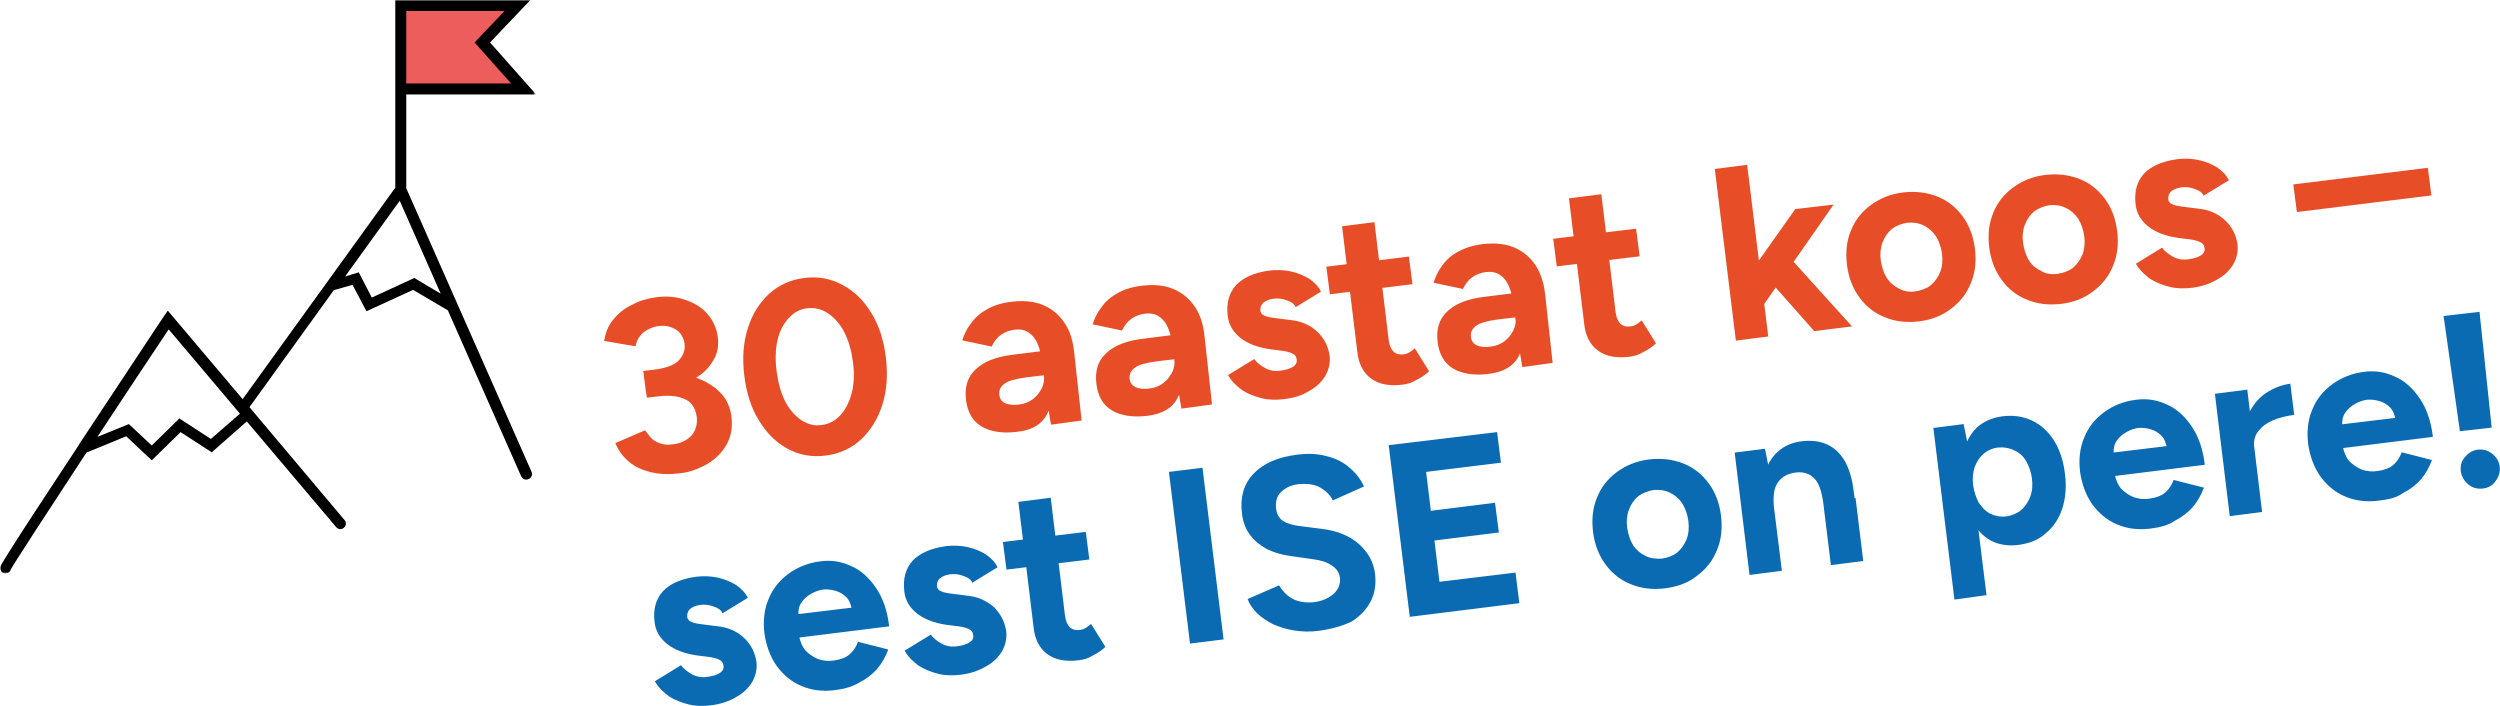
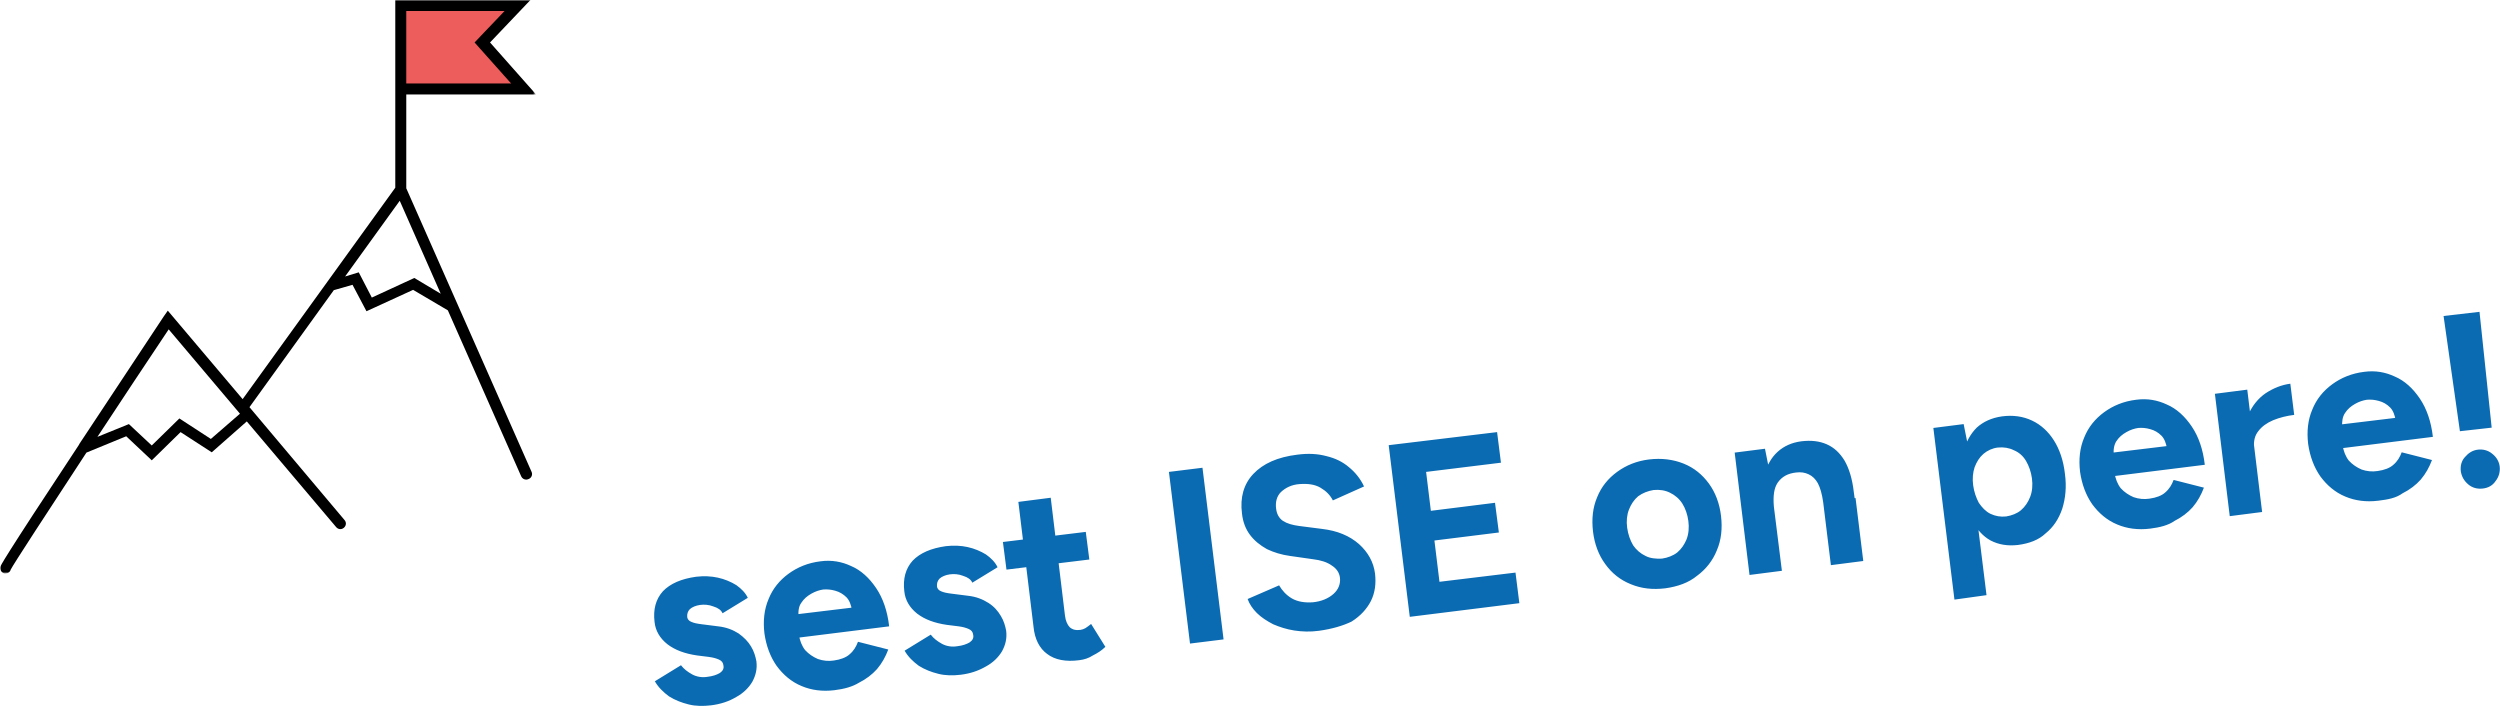
<svg xmlns="http://www.w3.org/2000/svg" version="1.1" id="Layer_1" x="0px" y="0px" viewBox="73.7 250.8 841.8 237.7" enable-background="new 73.7 250.8 841.8 237.7" xml:space="preserve">
  <defs>
    <filter id="Adobe_OpacityMaskFilter" filterUnits="userSpaceOnUse" x="73.7" y="250.8" width="180.4" height="193.2">
      <feColorMatrix type="matrix" values="1 0 0 0 0  0 1 0 0 0  0 0 1 0 0  0 0 0 1 0" />
    </filter>
  </defs>
  <mask maskUnits="userSpaceOnUse" x="73.7" y="250.8" width="180.4" height="193.2" id="mask0_2_16">
    <path fill="#FFFFFF" filter="url(#Adobe_OpacityMaskFilter)" d="M254,250.8H73.7V444H254V250.8z" />
  </mask>
  <g mask="url(#mask0_2_16)">
    <path fill="#ED5D5C" d="M208.3,251.7v29.5l40.7-0.8L236.2,265l11.8-12.4L208.3,251.7z" />
    <path d="M210.5,314.2v-31.6h43.7l-15.5-17.5l13.7-14.4h-45.6V314l-51.4,71.2l-25.2-29.8l-1.4,2c-0.1,0.2-13.7,20.7-27.2,41.1   c-0.5,0.8-1,1.4-1.4,2.2l0,0c-26.1,39.5-26.2,40.4-26.4,41c-0.2,1,0.5,2,1.4,2.2c0.1,0,0.3,0,0.4,0c0.8,0,1.5-0.5,1.7-1.3   c0.9-1.8,12.2-19.1,25.5-39.4l13.4-5.5l8.6,8.1l9.7-9.5l10.5,6.8l11.8-10.4l30.1,35.6c0.7,0.8,1.8,0.9,2.6,0.2   c0.8-0.7,0.9-1.8,0.2-2.6l-32-38l28.4-39.4l6.3-1.8l4.7,8.9l15.7-7.2l11.7,6.9l24.7,55.9c0.3,0.7,1,1.1,1.7,1.1   c0.3,0,0.5-0.1,0.8-0.2c1-0.4,1.4-1.5,1-2.4L210.5,314.2L210.5,314.2z M210.5,254.5h33.1l-10.1,10.6l12.3,13.8h-35.3L210.5,254.5   L210.5,254.5z M144.7,398.6l-10.6-6.9l-9.3,9.1l-7.7-7.2l-10.6,4.3c8-12.2,16.6-25.1,24-36.2l24,28.4L144.7,398.6z M213.2,344.4   l-14.3,6.6l-4.4-8.5l-4.6,1.4l18.4-25.5l13.8,31.3L213.2,344.4L213.2,344.4z" />
  </g>
-   <path fill="#E74E27" d="M302.3,410.2c-3.4,0.4-6.6,0.3-9.4-0.4c-2.9-0.7-5.4-1.8-7.4-3.5c-2-1.7-3.6-3.8-4.6-6.3l10-4.3  c0.5,0.6,1.1,1.4,1.8,2.3c0.8,0.9,1.7,1.5,3,2c1.3,0.5,2.8,0.7,4.6,0.4c2.7-0.3,4.8-1.4,6.3-3c1.4-1.7,2-3.9,1.7-6.3  c-0.2-1.6-0.8-3.1-1.7-4.2c-1-1.2-2.4-1.9-4.3-2.4c-1.9-0.5-4.3-0.6-7.3-0.2l-3.5,0.4l-1-7.6l3.1-0.4c3.3-0.4,6.5-0.4,9.5,0.1  c3,0.4,5.7,1.3,8.1,2.5c2.4,1.3,4.4,2.8,6,4.8c1.5,1.9,2.4,4.2,2.8,7c0.4,3.5-0.1,6.6-1.6,9.3s-3.7,4.9-6.5,6.6  C309.1,408.6,305.8,409.9,302.3,410.2z M291.2,382.8l-0.9-7.1l3.5-0.4c3.9-0.5,6.7-1.4,8.3-3s2.4-3.5,2.1-5.8  c-0.2-1.4-0.7-2.4-1.4-3.4c-0.8-1-1.8-1.6-3.1-2.1s-2.7-0.6-4.3-0.4c-1.1,0.1-2.1,0.5-3.2,1c-1.1,0.5-2,1.2-2.8,2.1  c-0.8,0.9-1.4,2.1-1.7,3.7l-10.6-1.8c0.5-2.8,1.4-5.2,3.1-7.2c1.7-2.1,3.8-3.8,6.4-5c2.5-1.4,5.2-2.1,8-2.5c3.6-0.5,6.9-0.2,9.9,0.9  c3,1,5.5,2.5,7.4,4.7c1.9,2.2,3.1,4.8,3.5,7.8c0.3,2.6,0,5-1.1,7.1c-1.1,2.1-2.6,4-4.6,5.5c-2,1.5-4.3,2.9-7,3.9  c-2.7,1-5.5,1.6-8.5,1.9L291.2,382.8z M351.7,404.2c-4.6,0.6-9-0.2-12.8-2.3c-3.9-2.1-7.1-5.3-9.7-9.6c-2.6-4.2-4.2-9.3-4.9-15.2  c-0.7-5.8-0.3-11.1,1.2-15.7c1.4-4.7,3.9-8.6,7.1-11.6c3.3-3,7.2-4.8,11.9-5.4c4.6-0.6,9,0.2,12.8,2.3c4,2.1,7.2,5.2,9.8,9.5  c2.6,4.2,4.2,9.2,4.9,15.1c0.7,5.8,0.3,11.1-1.2,15.8s-3.9,8.6-7.1,11.6C360.4,401.8,356.4,403.6,351.7,404.2z M350.4,393.9  c2.5-0.3,4.5-1.4,6.3-3.3c1.7-1.9,3-4.4,3.8-7.5c0.8-3.1,0.9-6.6,0.4-10.4c-0.5-3.9-1.4-7.1-2.9-10c-1.4-2.8-3.3-4.9-5.5-6.4  c-2.1-1.4-4.4-2-7-1.7c-2.5,0.3-4.5,1.4-6.3,3.4s-3,4.3-3.7,7.4s-0.8,6.6-0.3,10.4c0.5,3.9,1.4,7.1,2.8,10c1.4,2.8,3.3,4.9,5.4,6.4  C345.7,393.7,348,394.3,350.4,393.9z M427.6,393.8l-1.4-8.3l-1.5-12.6c-0.3-2.5-0.9-4.5-1.6-6.3c-0.7-1.7-1.7-2.9-3-3.8  c-1.3-0.9-2.8-1.2-4.7-1c-1.7,0.2-3.3,0.8-4.6,1.7c-1.4,1-2.4,2.3-3.2,4l-9.9-2.1c0.6-1.8,1.4-3.7,2.8-5.5c1.3-1.9,3-3.5,5.3-4.8  c2.3-1.4,5.1-2.3,8.6-2.7c4.2-0.5,7.7-0.1,10.7,1.2s5.3,3.3,7.1,6s2.8,6,3.2,9.9l2.5,22.9L427.6,393.8z M416.2,396.2  c-4.9,0.6-8.9,0-12-1.8c-3-1.8-4.7-4.8-5.2-8.8c-0.6-4.4,0.5-7.9,3.2-10.4c2.7-2.6,6.7-4.2,12.1-4.9l10.4-1.3l1,8.1l-6.7,0.8  c-3.6,0.5-6,1.2-7.2,2.2c-1.3,1-1.8,2.2-1.6,3.8c0.2,1.3,0.8,2.1,2,2.7c1.2,0.5,2.8,0.7,4.7,0.4c1.8-0.2,3.4-0.9,4.6-1.8  c1.4-1.1,2.3-2.3,3-3.7c0.7-1.4,0.9-2.9,0.7-4.3l2.6-0.3c0.7,5.6,0.2,10.1-1.6,13.5C424.5,393.6,421.2,395.7,416.2,396.2z   M471.5,388.4l-1.4-8.3l-1.5-12.6c-0.3-2.5-0.9-4.5-1.6-6.3c-0.7-1.7-1.7-2.9-3-3.8c-1.3-0.9-2.8-1.2-4.7-1  c-1.7,0.2-3.3,0.8-4.6,1.7c-1.4,1-2.4,2.3-3.2,4l-9.9-2.1c0.6-1.8,1.4-3.7,2.8-5.5c1.3-1.9,3-3.5,5.3-4.8c2.3-1.4,5.1-2.3,8.6-2.7  c4.2-0.5,7.7-0.1,10.7,1.2c3,1.3,5.3,3.3,7.1,6s2.8,6,3.2,9.9l2.5,22.9L471.5,388.4z M460.1,390.8c-4.9,0.6-8.9,0-12-1.8  c-3-1.8-4.7-4.8-5.2-8.8c-0.6-4.4,0.5-7.9,3.2-10.4c2.7-2.6,6.7-4.2,12.1-4.9l10.4-1.3l1,8.1l-6.7,0.8c-3.6,0.5-6,1.2-7.2,2.2  c-1.3,1-1.8,2.2-1.6,3.8c0.2,1.3,0.8,2.1,2,2.7c1.2,0.5,2.8,0.7,4.7,0.4c1.8-0.2,3.4-0.9,4.6-1.8c1.4-1.1,2.3-2.3,3-3.7  c0.7-1.4,0.9-2.9,0.7-4.3l2.6-0.3c0.7,5.6,0.2,10.1-1.6,13.5C468.4,388.2,465.1,390.2,460.1,390.8z M506.1,385.2  c-2.6,0.3-5.1,0.3-7.5-0.3c-2.4-0.6-4.5-1.4-6.6-2.7c-1.9-1.4-3.6-3-4.8-5.1l8.8-5.4c1,1.3,2.2,2.2,3.8,3.1c1.5,0.8,3.3,1.1,5.1,0.8  c1.8-0.2,3.2-0.7,4.2-1.3c1-0.7,1.4-1.5,1.2-2.5c-0.1-1-0.6-1.6-1.5-2c-0.9-0.4-1.9-0.7-3.4-0.9l-4-0.5c-4.1-0.6-7.4-1.8-10-3.8  c-2.5-2-4-4.5-4.3-7.5c-0.5-4.2,0.4-7.6,2.8-10.3c2.5-2.6,6.2-4.2,11.2-4.9c2.6-0.3,5-0.2,7.3,0.3c2.3,0.5,4.4,1.4,6.2,2.5  c1.7,1.2,3.1,2.6,3.9,4.3l-8.5,5.2c-0.5-1.1-1.5-1.8-3.1-2.3c-1.5-0.6-3.1-0.7-4.5-0.5s-2.6,0.7-3.4,1.4c-0.7,0.7-1,1.6-0.9,2.7  c0.1,0.7,0.6,1.3,1.4,1.6c0.9,0.4,1.9,0.6,3.5,0.8l5.5,0.7c2.8,0.3,5,1.2,6.9,2.4c1.8,1.3,3.2,2.7,4.2,4.4c1,1.6,1.5,3.4,1.8,5  c0.3,2.5-0.2,4.7-1.4,6.9c-1.2,2-3,3.8-5.4,5.1C512.1,384,509.3,384.8,506.1,385.2z M546.1,380.3c-4.5,0.6-8.2-0.1-10.8-2.1  c-2.6-1.9-4.2-5-4.6-9.2l-5.1-42l10.9-1.4l4.8,39.7c0.2,1.7,0.8,3.1,1.6,3.9c0.9,0.8,2,1.1,3.6,0.9c0.6-0.1,1.2-0.3,1.7-0.6  c0.6-0.4,1.3-0.9,1.9-1.4l4.8,7.7c-1.2,1.2-2.6,2.1-4.2,2.9C549.3,379.6,547.7,380.1,546.1,380.3z M521.5,349.9l-1.2-9.3l27.8-3.4  l1.2,9.3L521.5,349.9z M586.3,374.4l-1.4-8.3l-1.5-12.6c-0.3-2.5-0.9-4.5-1.6-6.3c-0.7-1.7-1.7-2.9-3-3.8c-1.3-0.9-2.8-1.2-4.7-1  c-1.7,0.2-3.3,0.8-4.6,1.7c-1.4,1-2.4,2.3-3.2,4l-9.9-2.1c0.6-1.8,1.4-3.7,2.7-5.5c1.3-1.9,3-3.5,5.3-4.8s5.1-2.3,8.6-2.7  c4.2-0.5,7.7-0.1,10.7,1.2s5.3,3.3,7.1,6c1.7,2.7,2.8,6,3.2,9.9l2.5,22.9L586.3,374.4z M575,376.7c-4.9,0.6-8.9,0-12-1.8  c-3-1.8-4.7-4.8-5.2-8.8c-0.6-4.4,0.5-7.9,3.2-10.4c2.7-2.6,6.7-4.2,12.1-4.9l10.4-1.3l1,8.1l-6.7,0.8c-3.6,0.5-6,1.2-7.2,2.2  c-1.3,1-1.8,2.2-1.6,3.8c0.2,1.3,0.8,2.1,2,2.7c1.2,0.5,2.8,0.7,4.7,0.4c1.8-0.2,3.4-0.9,4.6-1.8c1.4-1.1,2.3-2.3,3-3.7  c0.7-1.4,0.9-2.9,0.7-4.3l2.6-0.3c0.7,5.6,0.2,10.1-1.6,13.5C583.3,374.1,579.9,376.1,575,376.7z M622.5,370.9  c-4.5,0.6-8.2-0.1-10.8-2.1c-2.6-1.9-4.2-5-4.6-9.2l-5.1-42l10.9-1.4l4.8,39.7c0.2,1.7,0.8,3.1,1.6,3.9c0.9,0.8,2,1.1,3.6,0.9  c0.6-0.1,1.2-0.3,1.7-0.6c0.6-0.4,1.3-0.9,1.9-1.4l4.8,7.7c-1.2,1.2-2.6,2.1-4.2,2.9C625.7,370.2,624.1,370.7,622.5,370.9z   M597.9,340.5l-1.2-9.3l27.9-3.4l1.2,9.3L597.9,340.5z M667.3,353.8l-7.4-6.7l18.3-25.9l12.9-1.5L667.3,353.8z M658.2,365.5  l-7.1-57.8l10.9-1.4l7.1,57.8L658.2,365.5z M684.6,362.3L668.4,344l6.2-8.4l22.7,25.1L684.6,362.3z M719.9,359  c-4.2,0.5-8,0.1-11.6-1.4c-3.5-1.4-6.4-3.7-8.6-6.8c-2.2-3-3.6-6.7-4.1-10.9c-0.5-4.2-0.1-8.1,1.4-11.6c1.4-3.5,3.7-6.3,6.7-8.5  c3-2.2,6.6-3.7,10.8-4.2c4.2-0.5,8.1,0,11.6,1.4s6.3,3.7,8.5,6.7c2.2,3,3.6,6.7,4.1,10.9s0.1,8.1-1.4,11.6c-1.4,3.5-3.7,6.4-6.7,8.6  C727.6,357.1,724.1,358.5,719.9,359z M718.7,348.9c2-0.3,3.8-1,5.2-2.1c1.4-1.2,2.4-2.7,3.1-4.4c0.7-1.8,0.9-4,0.6-6.2  c-0.3-2.2-1-4.2-2-5.8c-1.1-1.6-2.5-2.9-4.2-3.7c-1.6-0.8-3.5-1.1-5.5-0.9c-1.9,0.3-3.7,1-5.2,2.1c-1.4,1.2-2.4,2.7-3.1,4.5  c-0.7,1.8-0.9,3.9-0.6,6.1c0.3,2.2,1,4.2,2,5.9c1.1,1.6,2.5,2.8,4.2,3.6C714.7,348.9,716.6,349.2,718.7,348.9z M767.8,353.1  c-4.2,0.5-8,0.1-11.6-1.4c-3.5-1.4-6.4-3.7-8.6-6.8c-2.2-3-3.6-6.7-4.1-10.9c-0.5-4.2-0.1-8.1,1.4-11.6c1.4-3.5,3.7-6.3,6.7-8.5  c3-2.2,6.6-3.7,10.8-4.2c4.2-0.5,8.1,0,11.6,1.4s6.3,3.7,8.5,6.7s3.6,6.7,4.1,10.9c0.5,4.2,0.1,8.1-1.4,11.6  c-1.4,3.5-3.7,6.4-6.7,8.6C775.5,351.2,772,352.6,767.8,353.1z M766.6,343c2-0.3,3.8-1,5.2-2.1c1.4-1.2,2.4-2.7,3.1-4.4  c0.7-1.8,0.9-4,0.6-6.2c-0.3-2.2-1-4.2-2-5.8c-1.1-1.6-2.5-2.9-4.2-3.7c-1.6-0.8-3.5-1.1-5.5-0.9c-1.9,0.3-3.7,1-5.2,2.1  c-1.4,1.2-2.4,2.7-3.1,4.5s-0.9,3.9-0.6,6.1s1,4.2,2,5.9s2.5,2.8,4.2,3.6C762.6,343,764.5,343.3,766.6,343z M811.8,347.7  c-2.6,0.3-5.1,0.3-7.5-0.3c-2.4-0.6-4.5-1.4-6.6-2.7c-1.9-1.4-3.6-3-4.8-5.1l8.8-5.4c1,1.3,2.2,2.2,3.8,3.1c1.5,0.8,3.3,1.1,5.1,0.8  c1.8-0.2,3.2-0.7,4.2-1.3c1-0.7,1.4-1.5,1.2-2.5c-0.1-1-0.6-1.6-1.5-2c-0.9-0.4-1.9-0.7-3.4-0.9l-4-0.5c-4.1-0.6-7.4-1.8-10-3.8  c-2.5-2-4-4.5-4.3-7.5c-0.5-4.2,0.4-7.6,2.8-10.3c2.5-2.6,6.2-4.2,11.2-4.9c2.6-0.3,5-0.2,7.3,0.3c2.3,0.5,4.4,1.4,6.2,2.5  c1.7,1.2,3.1,2.6,3.9,4.3l-8.5,5.2c-0.5-1.1-1.5-1.8-3.1-2.3c-1.5-0.6-3.1-0.7-4.5-0.5c-1.4,0.2-2.6,0.7-3.4,1.4  c-0.7,0.7-1,1.6-0.9,2.7c0.1,0.7,0.6,1.3,1.4,1.6c0.9,0.4,1.9,0.6,3.5,0.8l5.5,0.7c2.8,0.3,5,1.2,6.9,2.4c1.8,1.3,3.2,2.7,4.2,4.4  c1,1.6,1.5,3.4,1.8,5c0.3,2.5-0.2,4.7-1.4,6.9c-1.2,2-3,3.8-5.4,5.1C817.7,346.4,815,347.3,811.8,347.7z M847.1,322.2l-1.2-9.3  l45.3-5.6l1.2,9.3L847.1,322.2z" />
  <path fill="#0A6BB3" d="M313.1,488.3c-2.6,0.3-5.1,0.3-7.5-0.3c-2.4-0.6-4.5-1.4-6.6-2.7c-1.9-1.4-3.6-3-4.8-5.1l8.8-5.4  c1,1.3,2.2,2.2,3.8,3.1c1.5,0.8,3.3,1.1,5.1,0.8c1.8-0.2,3.2-0.7,4.2-1.3c1-0.7,1.4-1.5,1.2-2.5c-0.1-1-0.6-1.6-1.5-2  c-0.9-0.4-1.9-0.7-3.4-0.9l-4-0.5c-4.1-0.6-7.4-1.8-10-3.8c-2.5-2-4-4.5-4.3-7.5c-0.5-4.2,0.4-7.6,2.8-10.3  c2.5-2.6,6.2-4.2,11.2-4.9c2.6-0.3,5-0.2,7.3,0.3c2.3,0.5,4.4,1.4,6.2,2.5c1.7,1.2,3.1,2.6,3.9,4.3l-8.5,5.2  c-0.5-1.1-1.5-1.8-3.1-2.3c-1.5-0.6-3.1-0.7-4.5-0.5s-2.6,0.7-3.4,1.4c-0.7,0.7-1,1.6-0.9,2.7c0.1,0.7,0.6,1.3,1.4,1.6  c0.9,0.4,1.9,0.6,3.5,0.8l5.5,0.7c2.8,0.3,5,1.2,6.9,2.4c1.8,1.3,3.2,2.7,4.2,4.4c1,1.6,1.5,3.4,1.8,5c0.3,2.5-0.2,4.7-1.4,6.9  c-1.2,2-3,3.8-5.4,5.1C319.1,487,316.3,487.9,313.1,488.3z M354.7,483.2c-4.1,0.5-7.8,0-11.1-1.4c-3.4-1.4-6.2-3.8-8.4-6.8  c-2.1-3-3.5-6.7-4.1-10.9c-0.5-4.2-0.1-8.1,1.4-11.6c1.4-3.5,3.7-6.3,6.7-8.5c3-2.2,6.6-3.7,10.8-4.2c3.7-0.5,7.1,0.1,10.3,1.6  c3.3,1.4,6.1,4,8.4,7.4c2.3,3.4,3.8,7.7,4.4,12.9l-31.3,3.9l0.9-1.1c0.3,2,1,3.8,2.1,5.2c1.3,1.4,2.7,2.3,4.3,3  c1.7,0.6,3.6,0.8,5.4,0.5c2.2-0.3,4.1-1,5.3-2.1c1.4-1.2,2.2-2.6,2.8-4.2l10.2,2.6c-0.9,2.4-2.1,4.6-3.8,6.6  c-1.6,1.8-3.7,3.4-6.1,4.6C360.8,482,358,482.8,354.7,483.2z M342.6,458.6l-1.1-0.9l19.9-2.4l-0.8,1.1c-0.3-1.9-0.9-3.5-1.9-4.5  s-2.3-1.8-3.8-2.2c-1.4-0.4-2.7-0.5-4-0.4c-1.3,0.2-2.6,0.6-4,1.4c-1.4,0.8-2.5,1.7-3.4,3.1C342.7,454.9,342.4,456.5,342.6,458.6z   M397.2,478c-2.6,0.3-5.1,0.3-7.5-0.3c-2.4-0.6-4.5-1.4-6.6-2.7c-1.9-1.4-3.6-3-4.8-5.1l8.8-5.4c1,1.3,2.2,2.2,3.8,3.1  c1.5,0.8,3.3,1.1,5.1,0.8c1.8-0.2,3.2-0.7,4.2-1.3c1-0.7,1.4-1.5,1.2-2.5c-0.1-1-0.6-1.6-1.5-2c-0.9-0.4-1.9-0.7-3.4-0.9l-4-0.5  c-4.1-0.6-7.4-1.8-10-3.8c-2.5-2-4-4.5-4.3-7.5c-0.5-4.2,0.4-7.6,2.8-10.3c2.5-2.6,6.2-4.2,11.2-4.9c2.6-0.3,5-0.2,7.3,0.3  c2.3,0.5,4.4,1.4,6.2,2.5c1.7,1.2,3.1,2.6,3.9,4.3l-8.5,5.2c-0.5-1.1-1.5-1.8-3.1-2.3c-1.5-0.6-3.1-0.7-4.5-0.5  c-1.4,0.2-2.6,0.7-3.4,1.4c-0.7,0.7-1,1.6-0.9,2.7c0.1,0.7,0.6,1.3,1.4,1.6c0.9,0.4,1.9,0.6,3.5,0.8l5.5,0.7c2.8,0.3,5,1.2,6.9,2.4  s3.2,2.7,4.2,4.4c1,1.6,1.5,3.4,1.8,5c0.3,2.5-0.2,4.7-1.4,6.9c-1.2,2-3,3.8-5.4,5.1C403.1,476.7,400.4,477.6,397.2,478z   M437.1,473.1c-4.5,0.6-8.2-0.1-10.8-2.1c-2.6-1.9-4.2-5-4.6-9.2l-5.1-42l10.9-1.4l4.8,39.7c0.2,1.7,0.8,3.1,1.6,3.9  c0.9,0.8,2,1.1,3.6,0.9c0.6-0.1,1.2-0.3,1.7-0.6c0.6-0.4,1.3-0.9,1.9-1.4l4.8,7.7c-1.2,1.2-2.6,2.1-4.2,2.9  C440.3,472.4,438.8,472.9,437.1,473.1z M412.6,442.6l-1.2-9.3l27.9-3.4l1.2,9.3L412.6,442.6z M474.4,467.5l-7.1-57.8l11.3-1.4  l7.1,57.8L474.4,467.5z M517.8,463.2c-2.9,0.4-5.7,0.3-8.3-0.1c-2.6-0.4-5-1.2-7.1-2.1c-2.1-1.1-4-2.3-5.5-3.8  c-1.4-1.4-2.5-3-3.1-4.7l10.6-4.6c1,1.7,2.4,3.3,4.3,4.4c1.9,1.1,4.3,1.5,7.1,1.3c2.9-0.3,5.2-1.3,6.9-2.8c1.7-1.5,2.4-3.4,2.2-5.4  c-0.2-1.8-1.2-3.2-2.8-4.2c-1.5-1.1-3.7-1.8-6.3-2.1l-7.7-1.1c-2.9-0.4-5.5-1.2-7.8-2.3c-2.3-1.3-4.2-2.8-5.7-4.8s-2.4-4.4-2.7-7.2  c-0.7-5.4,0.6-9.9,3.8-13.3c3.3-3.5,8.2-5.7,14.8-6.5c3.7-0.5,7-0.3,9.9,0.5c2.9,0.7,5.4,1.9,7.5,3.7c2.1,1.7,3.9,3.9,5.1,6.5  l-10.5,4.7c-0.9-1.8-2.3-3.2-4.2-4.3c-1.9-1.1-4.2-1.4-7-1.2s-4.8,1.3-6.3,2.7c-1.4,1.4-1.9,3.4-1.6,5.6c0.2,1.8,1,3.2,2.3,4.1  c1.4,0.9,3.2,1.4,5.4,1.7l7.8,1c5.1,0.6,9.2,2.3,12.4,5.1c3.1,2.8,4.9,6.1,5.4,9.9c0.4,3.4,0,6.5-1.4,9.3c-1.4,2.7-3.5,5-6.5,6.9  C525.9,461.5,522.2,462.6,517.8,463.2z M548.4,458.5l-7.1-57.8l36.5-4.4l1.3,10.3l-25.2,3.1l1.6,13.1l21.6-2.7l1.3,10l-21.7,2.7  l1.7,13.9l25.6-3.1l1.3,10.3L548.4,458.5z M634.4,448.9c-4.2,0.5-8,0.1-11.6-1.4c-3.5-1.4-6.4-3.7-8.6-6.8c-2.2-3-3.6-6.7-4.1-10.9  c-0.5-4.2-0.1-8.1,1.4-11.6c1.4-3.5,3.7-6.3,6.7-8.5c3-2.2,6.6-3.7,10.8-4.2c4.2-0.5,8.1,0,11.6,1.4s6.3,3.7,8.5,6.7  c2.2,3,3.6,6.7,4.1,10.9c0.5,4.2,0.1,8.1-1.4,11.6c-1.4,3.5-3.7,6.4-6.7,8.6C642.3,447,638.7,448.3,634.4,448.9z M633.3,438.9  c2-0.3,3.8-1,5.2-2.1c1.4-1.2,2.4-2.7,3.1-4.4c0.7-1.8,0.9-4,0.6-6.2c-0.3-2.2-1-4.2-2-5.8s-2.5-2.9-4.2-3.7  c-1.6-0.8-3.5-1.1-5.5-0.9c-1.9,0.3-3.7,1-5.2,2.1c-1.4,1.2-2.4,2.7-3.1,4.5c-0.7,1.8-0.9,3.9-0.6,6.1c0.3,2.2,1,4.2,2,5.9  c1.1,1.6,2.5,2.8,4.2,3.6C629.3,438.8,631.3,439,633.3,438.9z M662.8,444.4l-5-41.2l10.2-1.3l1.5,7.5l4.2,33.6L662.8,444.4z   M690.2,441.1l-2.6-21.2l10.9-1.4l2.6,21.2L690.2,441.1z M687.6,419.9c-0.4-2.8-1-4.9-1.8-6.4c-0.8-1.4-1.8-2.4-3.1-3  c-1.3-0.6-2.6-0.8-4.2-0.6c-2.8,0.3-4.8,1.4-6.2,3.4c-1.3,1.9-1.6,4.6-1.3,8.1l-3.7,0.5c-0.6-4.4-0.4-8.2,0.5-11.4  c1-3.3,2.5-5.8,4.5-7.6c2.1-1.9,4.8-3.1,7.9-3.5c3.3-0.4,6.1-0.1,8.6,1c2.5,1.1,4.4,2.9,6,5.5c1.5,2.6,2.6,6.1,3.1,10.5l0.3,2.2  L687.6,419.9z M731.8,452.7l-7.1-57.8l10.2-1.3l1.5,7.5l6.2,50.1L731.8,452.7z M753.2,434.3c-3.5,0.4-6.5-0.1-9.2-1.5  c-2.6-1.4-4.7-3.8-6.4-6.9c-1.6-3.1-2.8-6.9-3.3-11.2c-0.6-4.4-0.4-8.3,0.5-11.7c0.9-3.4,2.4-6.1,4.5-8.2c2.2-2,5-3.3,8.5-3.8  c3.8-0.5,7.1,0,10.1,1.4c3,1.4,5.5,3.7,7.4,6.7c1.9,3,3.2,6.8,3.7,11.2c0.6,4.4,0.2,8.3-0.9,11.8c-1.2,3.5-3,6.2-5.6,8.3  C760.2,432.6,757,433.8,753.2,434.3z M749.2,424.7c1.9-0.3,3.7-1,5-2.1c1.4-1.2,2.4-2.7,3.1-4.5c0.7-1.8,0.9-4,0.6-6.2  c-0.3-2.2-1-4.2-2-5.9s-2.4-2.9-4.1-3.6c-1.6-0.8-3.4-1.1-5.4-0.9c-1.8,0.2-3.5,1-4.8,2.1c-1.4,1.2-2.3,2.7-3,4.5  c-0.6,1.8-0.8,3.9-0.5,6.1c0.3,2.2,1,4.2,1.9,5.9c1.1,1.6,2.3,2.9,3.9,3.7C745.6,424.6,747.3,424.9,749.2,424.7z M797.7,428.8  c-4.1,0.5-7.8,0-11.1-1.4c-3.4-1.4-6.2-3.8-8.4-6.8c-2.1-3-3.5-6.7-4.1-10.9c-0.5-4.2-0.1-8.1,1.4-11.6c1.4-3.5,3.7-6.3,6.7-8.5  c3-2.2,6.6-3.7,10.8-4.2c3.7-0.5,7.1,0.1,10.3,1.6c3.3,1.4,6.1,4,8.4,7.4c2.3,3.4,3.8,7.7,4.4,12.9l-31.3,3.9l0.9-1.2  c0.3,2,1,3.8,2.1,5.2c1.3,1.4,2.7,2.3,4.3,3c1.7,0.6,3.6,0.8,5.4,0.5c2.2-0.3,4.1-1,5.3-2.1c1.4-1.2,2.2-2.6,2.8-4.2l10.2,2.6  c-0.9,2.4-2.1,4.6-3.8,6.6c-1.6,1.8-3.7,3.4-6.1,4.6C803.8,427.7,800.9,428.4,797.7,428.8z M785.5,404.2l-1.2-0.9l19.9-2.4l-0.8,1.1  c-0.3-1.9-0.9-3.5-1.9-4.5c-1.1-1.1-2.3-1.8-3.8-2.2c-1.4-0.4-2.7-0.5-4-0.4c-1.3,0.2-2.6,0.6-4,1.4c-1.4,0.8-2.5,1.7-3.4,3.1  C785.6,400.5,785.2,402.2,785.5,404.2z M829.5,401.9c-0.6-4.4-0.2-8.2,1.2-11.4c1.4-3.1,3.4-5.6,5.9-7.3c2.6-1.7,5.3-2.8,8.3-3.2  l1.3,10.5c-2.5,0.3-4.9,0.9-7.1,1.8c-2.1,0.9-3.8,2.1-5,3.7c-1.2,1.5-1.6,3.4-1.4,5.5L829.5,401.9z M824.5,424.6l-5-41.2l10.9-1.4  l5,41.2L824.5,424.6z M874.5,419.4c-4.1,0.5-7.8,0-11.1-1.4c-3.4-1.4-6.2-3.8-8.4-6.8c-2.1-3-3.5-6.7-4.1-10.9  c-0.5-4.2-0.1-8.1,1.4-11.6c1.4-3.5,3.7-6.3,6.7-8.5c3-2.2,6.6-3.7,10.8-4.2c3.7-0.5,7.1,0.1,10.3,1.6c3.3,1.4,6.1,4,8.4,7.4  c2.3,3.4,3.8,7.7,4.4,12.9l-31.3,3.9l0.9-1.1c0.3,2,1,3.8,2.1,5.2c1.3,1.4,2.7,2.3,4.3,3c1.7,0.6,3.6,0.8,5.4,0.5  c2.2-0.3,4.1-1,5.3-2.1c1.4-1.2,2.2-2.6,2.8-4.2l10.2,2.6c-0.9,2.4-2.1,4.6-3.8,6.6c-1.6,1.8-3.7,3.4-6.1,4.6  C880.5,418.5,877.8,419,874.5,419.4z M862.4,394.7l-1.1-0.9l19.9-2.4l-0.8,1.1c-0.3-1.9-0.9-3.5-1.9-4.5c-1.1-1.1-2.3-1.8-3.8-2.2  c-1.4-0.4-2.7-0.5-4-0.4c-1.3,0.2-2.6,0.6-4,1.4c-1.4,0.8-2.5,1.7-3.4,3.1C862.5,391.1,862.2,392.7,862.4,394.7z M902,396l-5.5-38.8  l12.1-1.4l4.1,39L902,396z M909.7,415.3c-1.8,0.2-3.5-0.2-4.9-1.4c-1.4-1.2-2.2-2.6-2.5-4.4c-0.2-1.8,0.2-3.5,1.4-4.8  c1.2-1.4,2.6-2.3,4.4-2.5s3.5,0.3,4.8,1.4c1.4,1.1,2.3,2.6,2.5,4.3c0.2,1.8-0.3,3.5-1.4,4.9C913,414.3,911.5,415.1,909.7,415.3z" />
</svg>